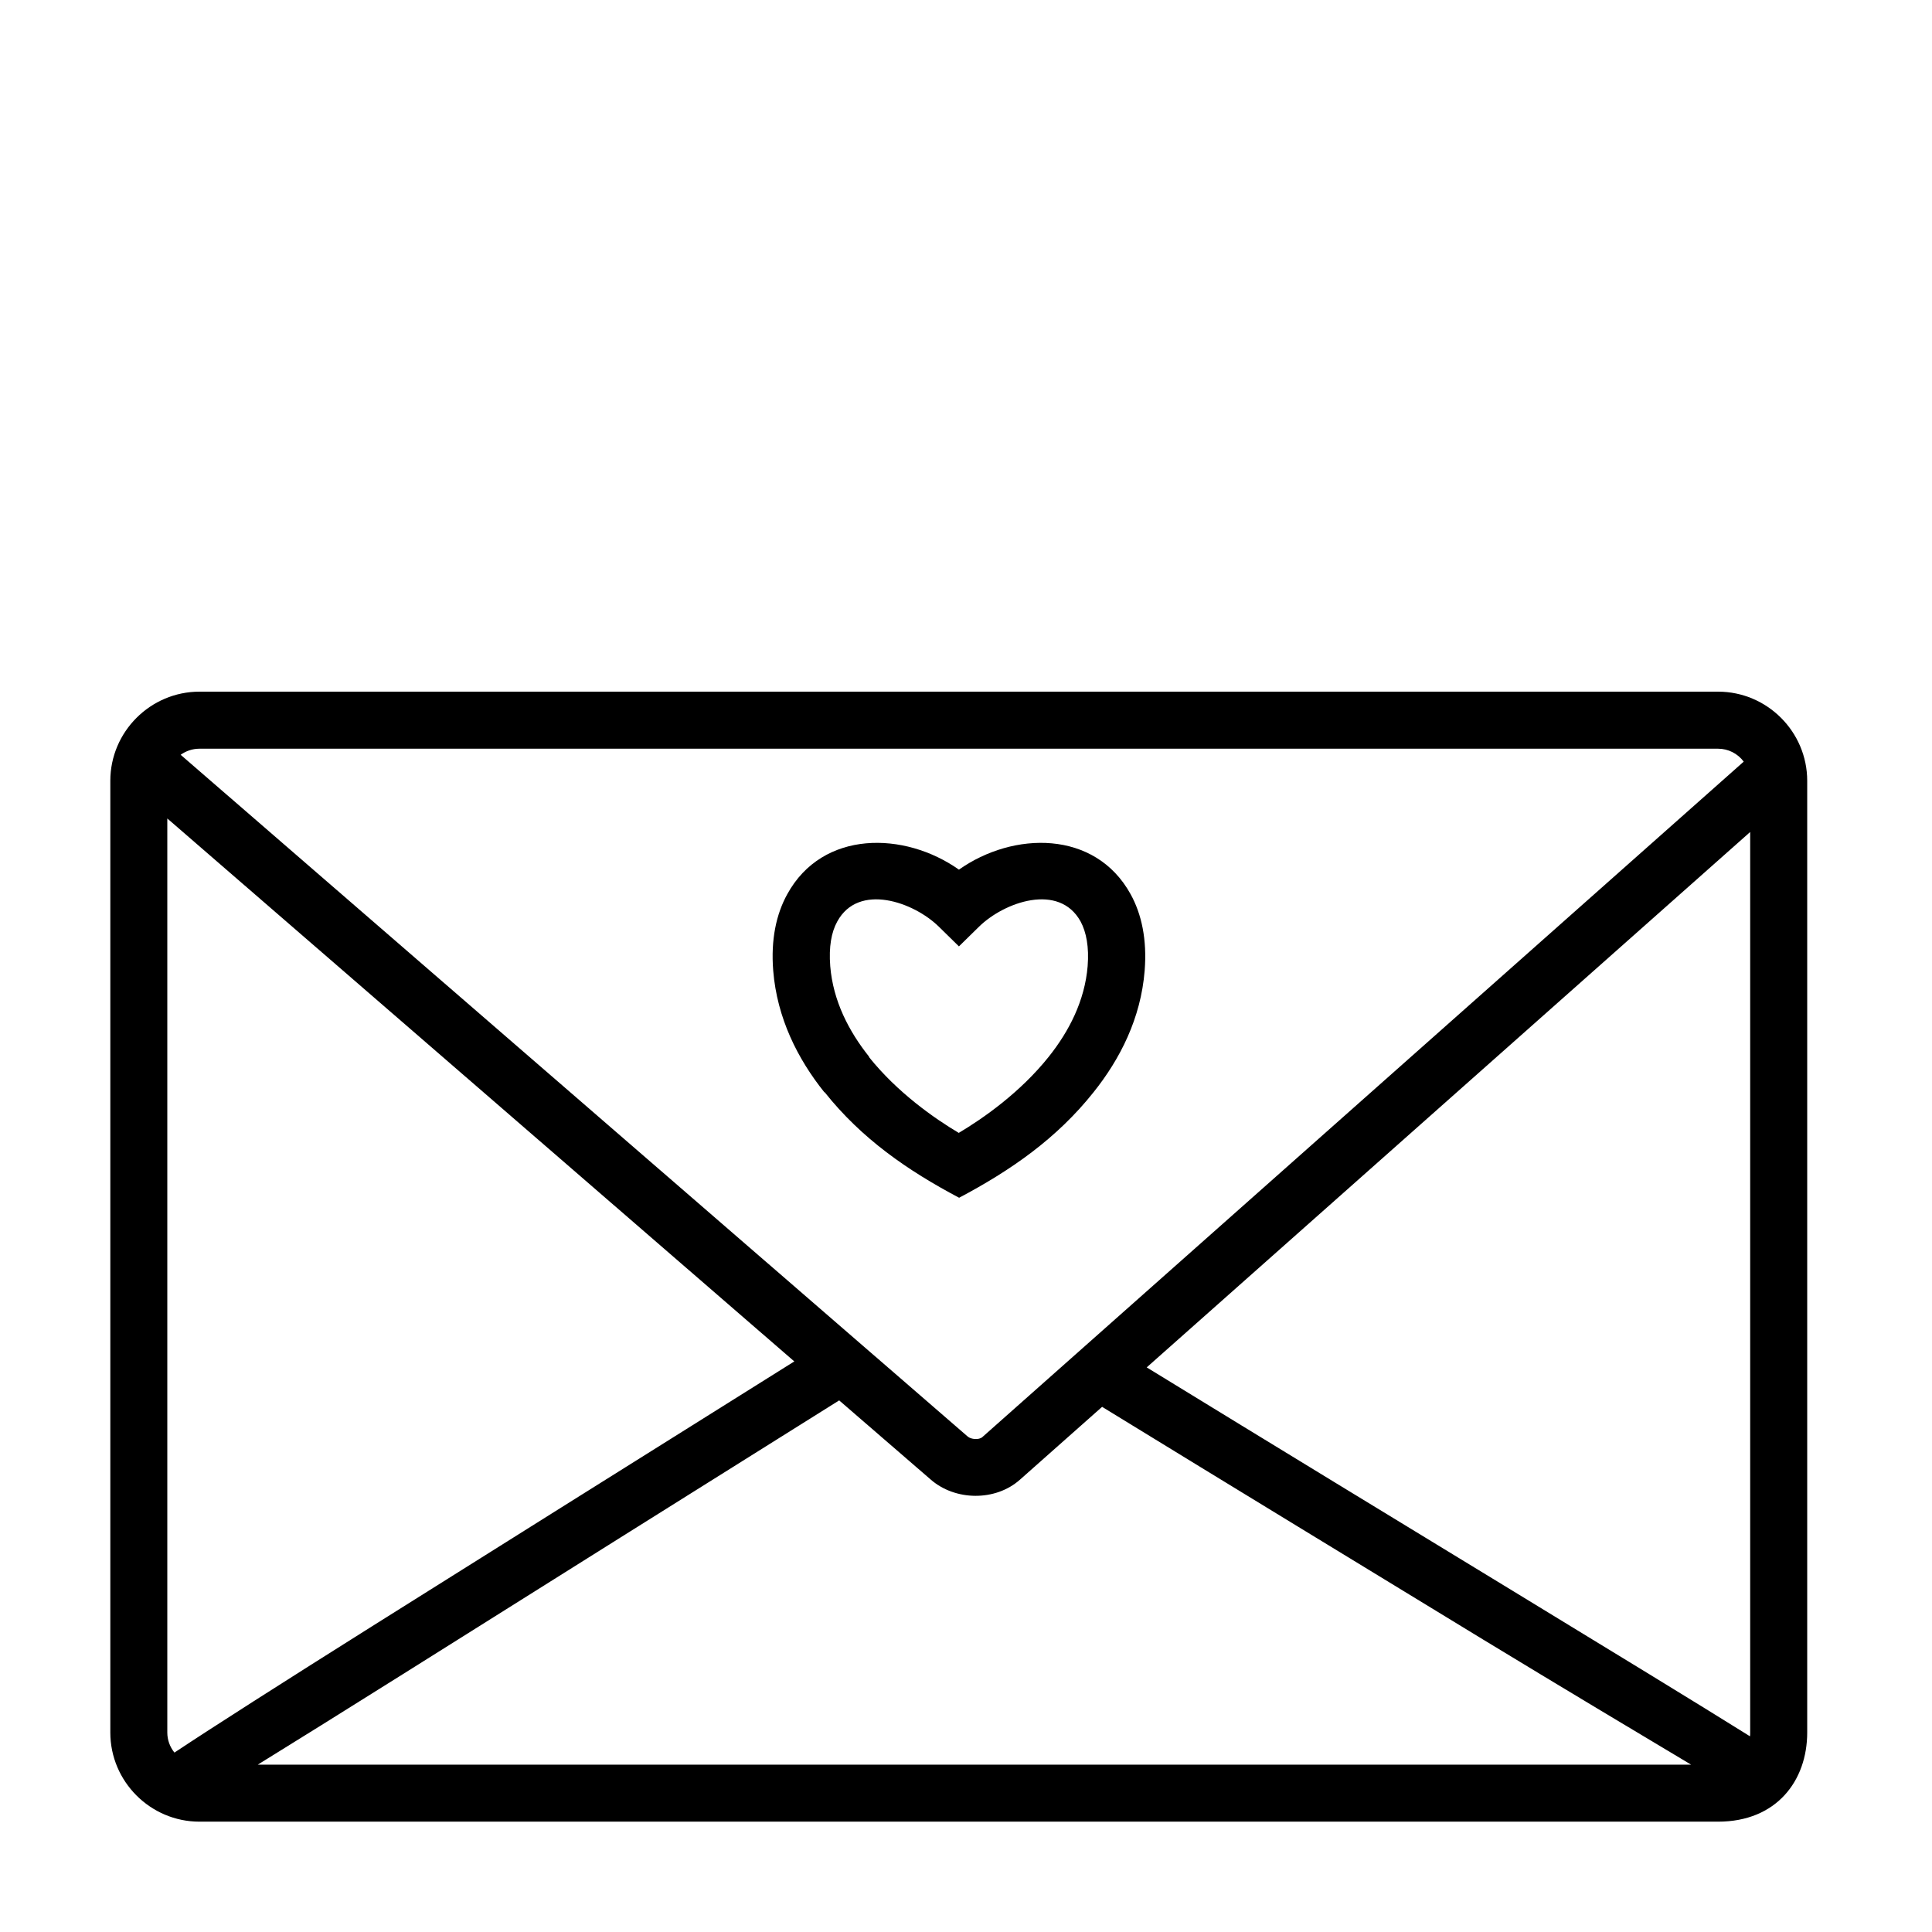
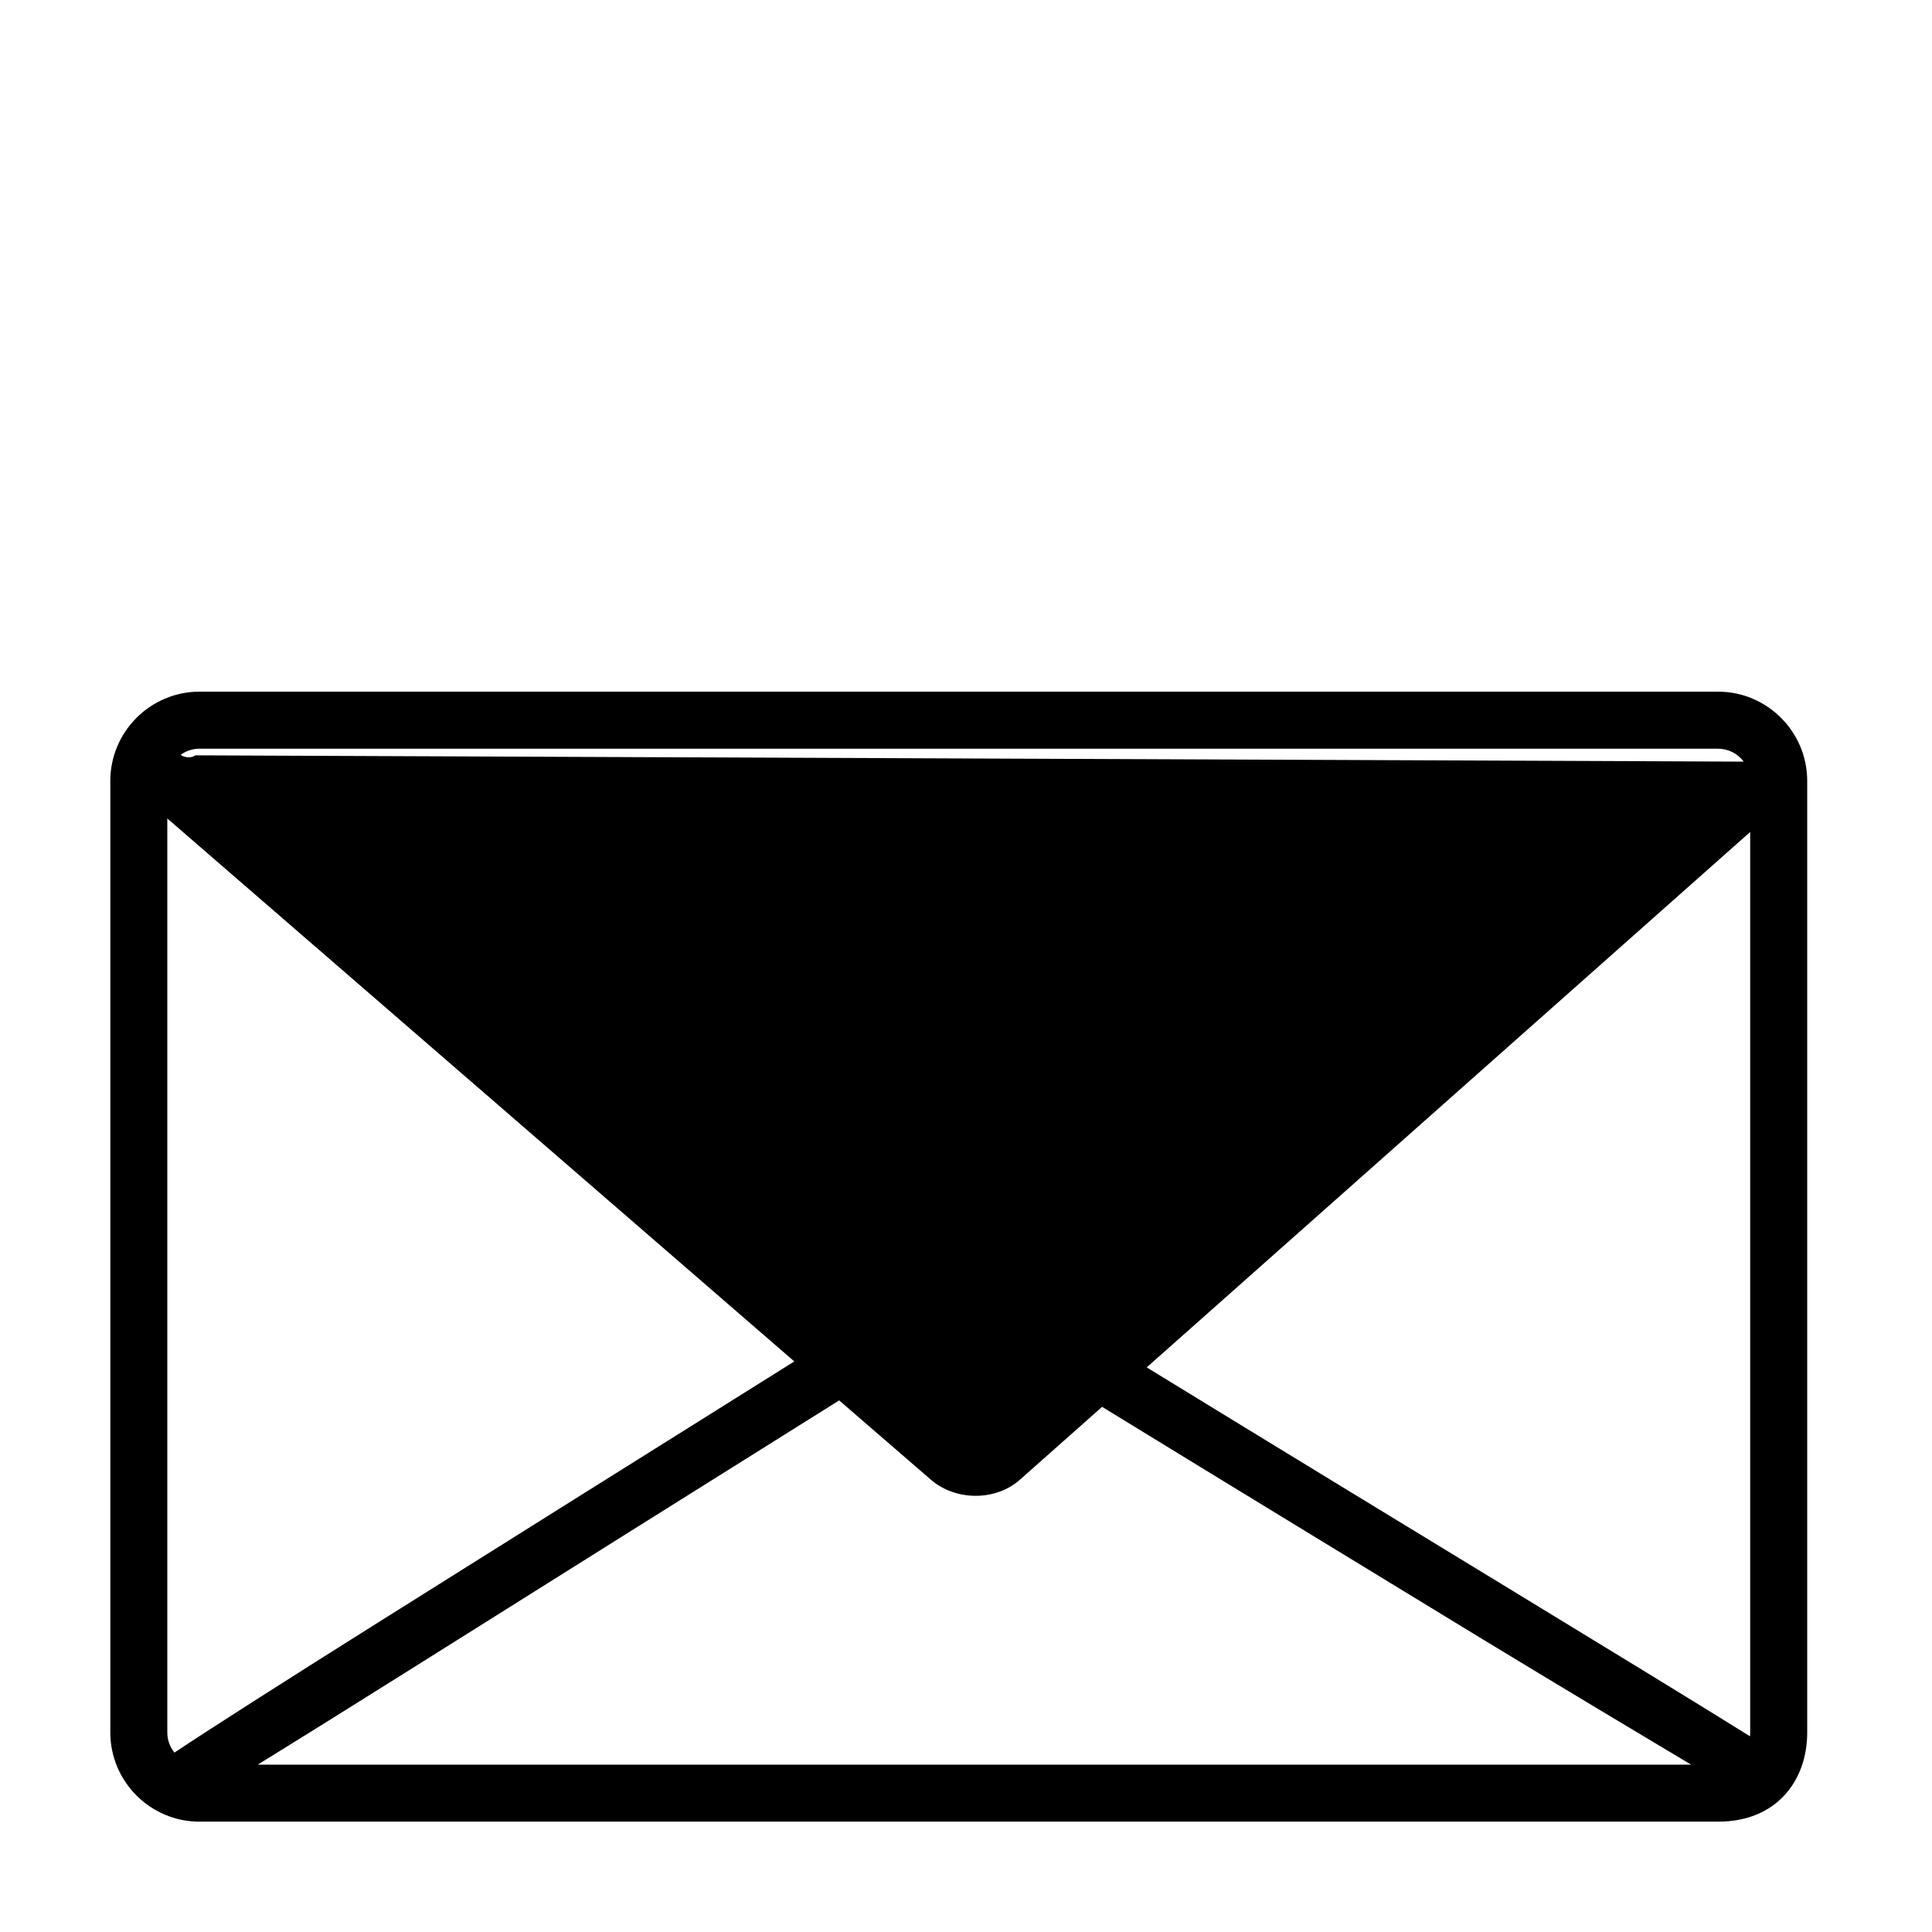
<svg xmlns="http://www.w3.org/2000/svg" fill="#000000" width="800px" height="800px" version="1.1" viewBox="144 144 512 512">
-   <path d="m190.26 608.43c9.926-6.602 28.719-18.59 52.348-33.453 27.004-16.984 69.273-43.48 111.89-70.184l-166.16-143.89v242.23c0 2.016 0.707 3.828 1.863 5.289zm172.2-174.97c-7.055-8.816-12.543-19.648-13.551-32.242-0.656-8.211 0.805-14.965 3.727-20.254 9.371-17.078 31.086-16.676 45.492-6.5 14.41-10.176 36.074-10.578 45.492 6.5 2.922 5.289 4.379 12.043 3.727 20.254-1.008 12.645-6.504 23.426-13.551 32.242-9.773 12.289-21.922 20.703-35.621 27.957-13.703-7.25-25.844-15.664-35.621-27.957zm11.789-9.383c7.609 9.527 17.48 16.375 23.832 20.152 6.348-3.777 16.223-10.625 23.824-20.152 5.391-6.75 9.574-14.855 10.332-24.031 0.402-5.09-0.352-9.02-1.867-11.84-5.688-10.328-20.254-5.188-26.953 1.41l-5.289 5.188-5.289-5.188c-6.699-6.602-21.312-11.738-26.953-1.41-1.562 2.82-2.266 6.699-1.863 11.84 0.754 9.219 4.938 17.281 10.328 24.031zm-7.859 91.043c-37.484 23.477-78.191 49.02-115.78 72.648-15.566 9.773-28.668 17.941-38.289 23.879h379.83c-13.055-7.809-32.398-19.348-55.273-33.25-30.375-18.539-66.402-40.457-100.81-61.57l-21.766 19.297c-6.5 5.793-17.18 5.648-23.68-0.051zm81.465-8.77c33.199 20.359 67.609 41.316 96.883 59.148 26.695 16.273 49.172 29.977 63.027 38.641 0.051-0.301 0.051-0.648 0.051-1.004v-238.65l-159.91 141.87zm158.25-160.51c-1.613-2.168-4.133-3.426-6.801-3.426h-402.44c-1.863 0-3.578 0.605-4.988 1.613l208.58 180.67c0.855 0.754 2.973 0.953 3.879 0.145zm-409.24-18.543h402.44c13 0 23.625 10.629 23.625 23.629v252.21c0 12.742-8.105 23.625-23.625 23.625h-402.44c-13 0-23.629-10.625-23.629-23.625v-252.21c0-12.996 10.629-23.629 23.629-23.629z" />
+   <path d="m190.26 608.43c9.926-6.602 28.719-18.59 52.348-33.453 27.004-16.984 69.273-43.48 111.89-70.184l-166.16-143.89v242.23c0 2.016 0.707 3.828 1.863 5.289zm172.2-174.97c-7.055-8.816-12.543-19.648-13.551-32.242-0.656-8.211 0.805-14.965 3.727-20.254 9.371-17.078 31.086-16.676 45.492-6.5 14.41-10.176 36.074-10.578 45.492 6.5 2.922 5.289 4.379 12.043 3.727 20.254-1.008 12.645-6.504 23.426-13.551 32.242-9.773 12.289-21.922 20.703-35.621 27.957-13.703-7.25-25.844-15.664-35.621-27.957zm11.789-9.383c7.609 9.527 17.48 16.375 23.832 20.152 6.348-3.777 16.223-10.625 23.824-20.152 5.391-6.75 9.574-14.855 10.332-24.031 0.402-5.09-0.352-9.02-1.867-11.84-5.688-10.328-20.254-5.188-26.953 1.41l-5.289 5.188-5.289-5.188c-6.699-6.602-21.312-11.738-26.953-1.41-1.562 2.82-2.266 6.699-1.863 11.84 0.754 9.219 4.938 17.281 10.328 24.031zm-7.859 91.043c-37.484 23.477-78.191 49.02-115.78 72.648-15.566 9.773-28.668 17.941-38.289 23.879h379.83c-13.055-7.809-32.398-19.348-55.273-33.25-30.375-18.539-66.402-40.457-100.81-61.57l-21.766 19.297c-6.5 5.793-17.18 5.648-23.68-0.051zm81.465-8.77c33.199 20.359 67.609 41.316 96.883 59.148 26.695 16.273 49.172 29.977 63.027 38.641 0.051-0.301 0.051-0.648 0.051-1.004v-238.65l-159.91 141.87zm158.25-160.51c-1.613-2.168-4.133-3.426-6.801-3.426h-402.44c-1.863 0-3.578 0.605-4.988 1.613c0.855 0.754 2.973 0.953 3.879 0.145zm-409.24-18.543h402.44c13 0 23.625 10.629 23.625 23.629v252.21c0 12.742-8.105 23.625-23.625 23.625h-402.44c-13 0-23.629-10.625-23.629-23.625v-252.21c0-12.996 10.629-23.629 23.629-23.629z" />
</svg>